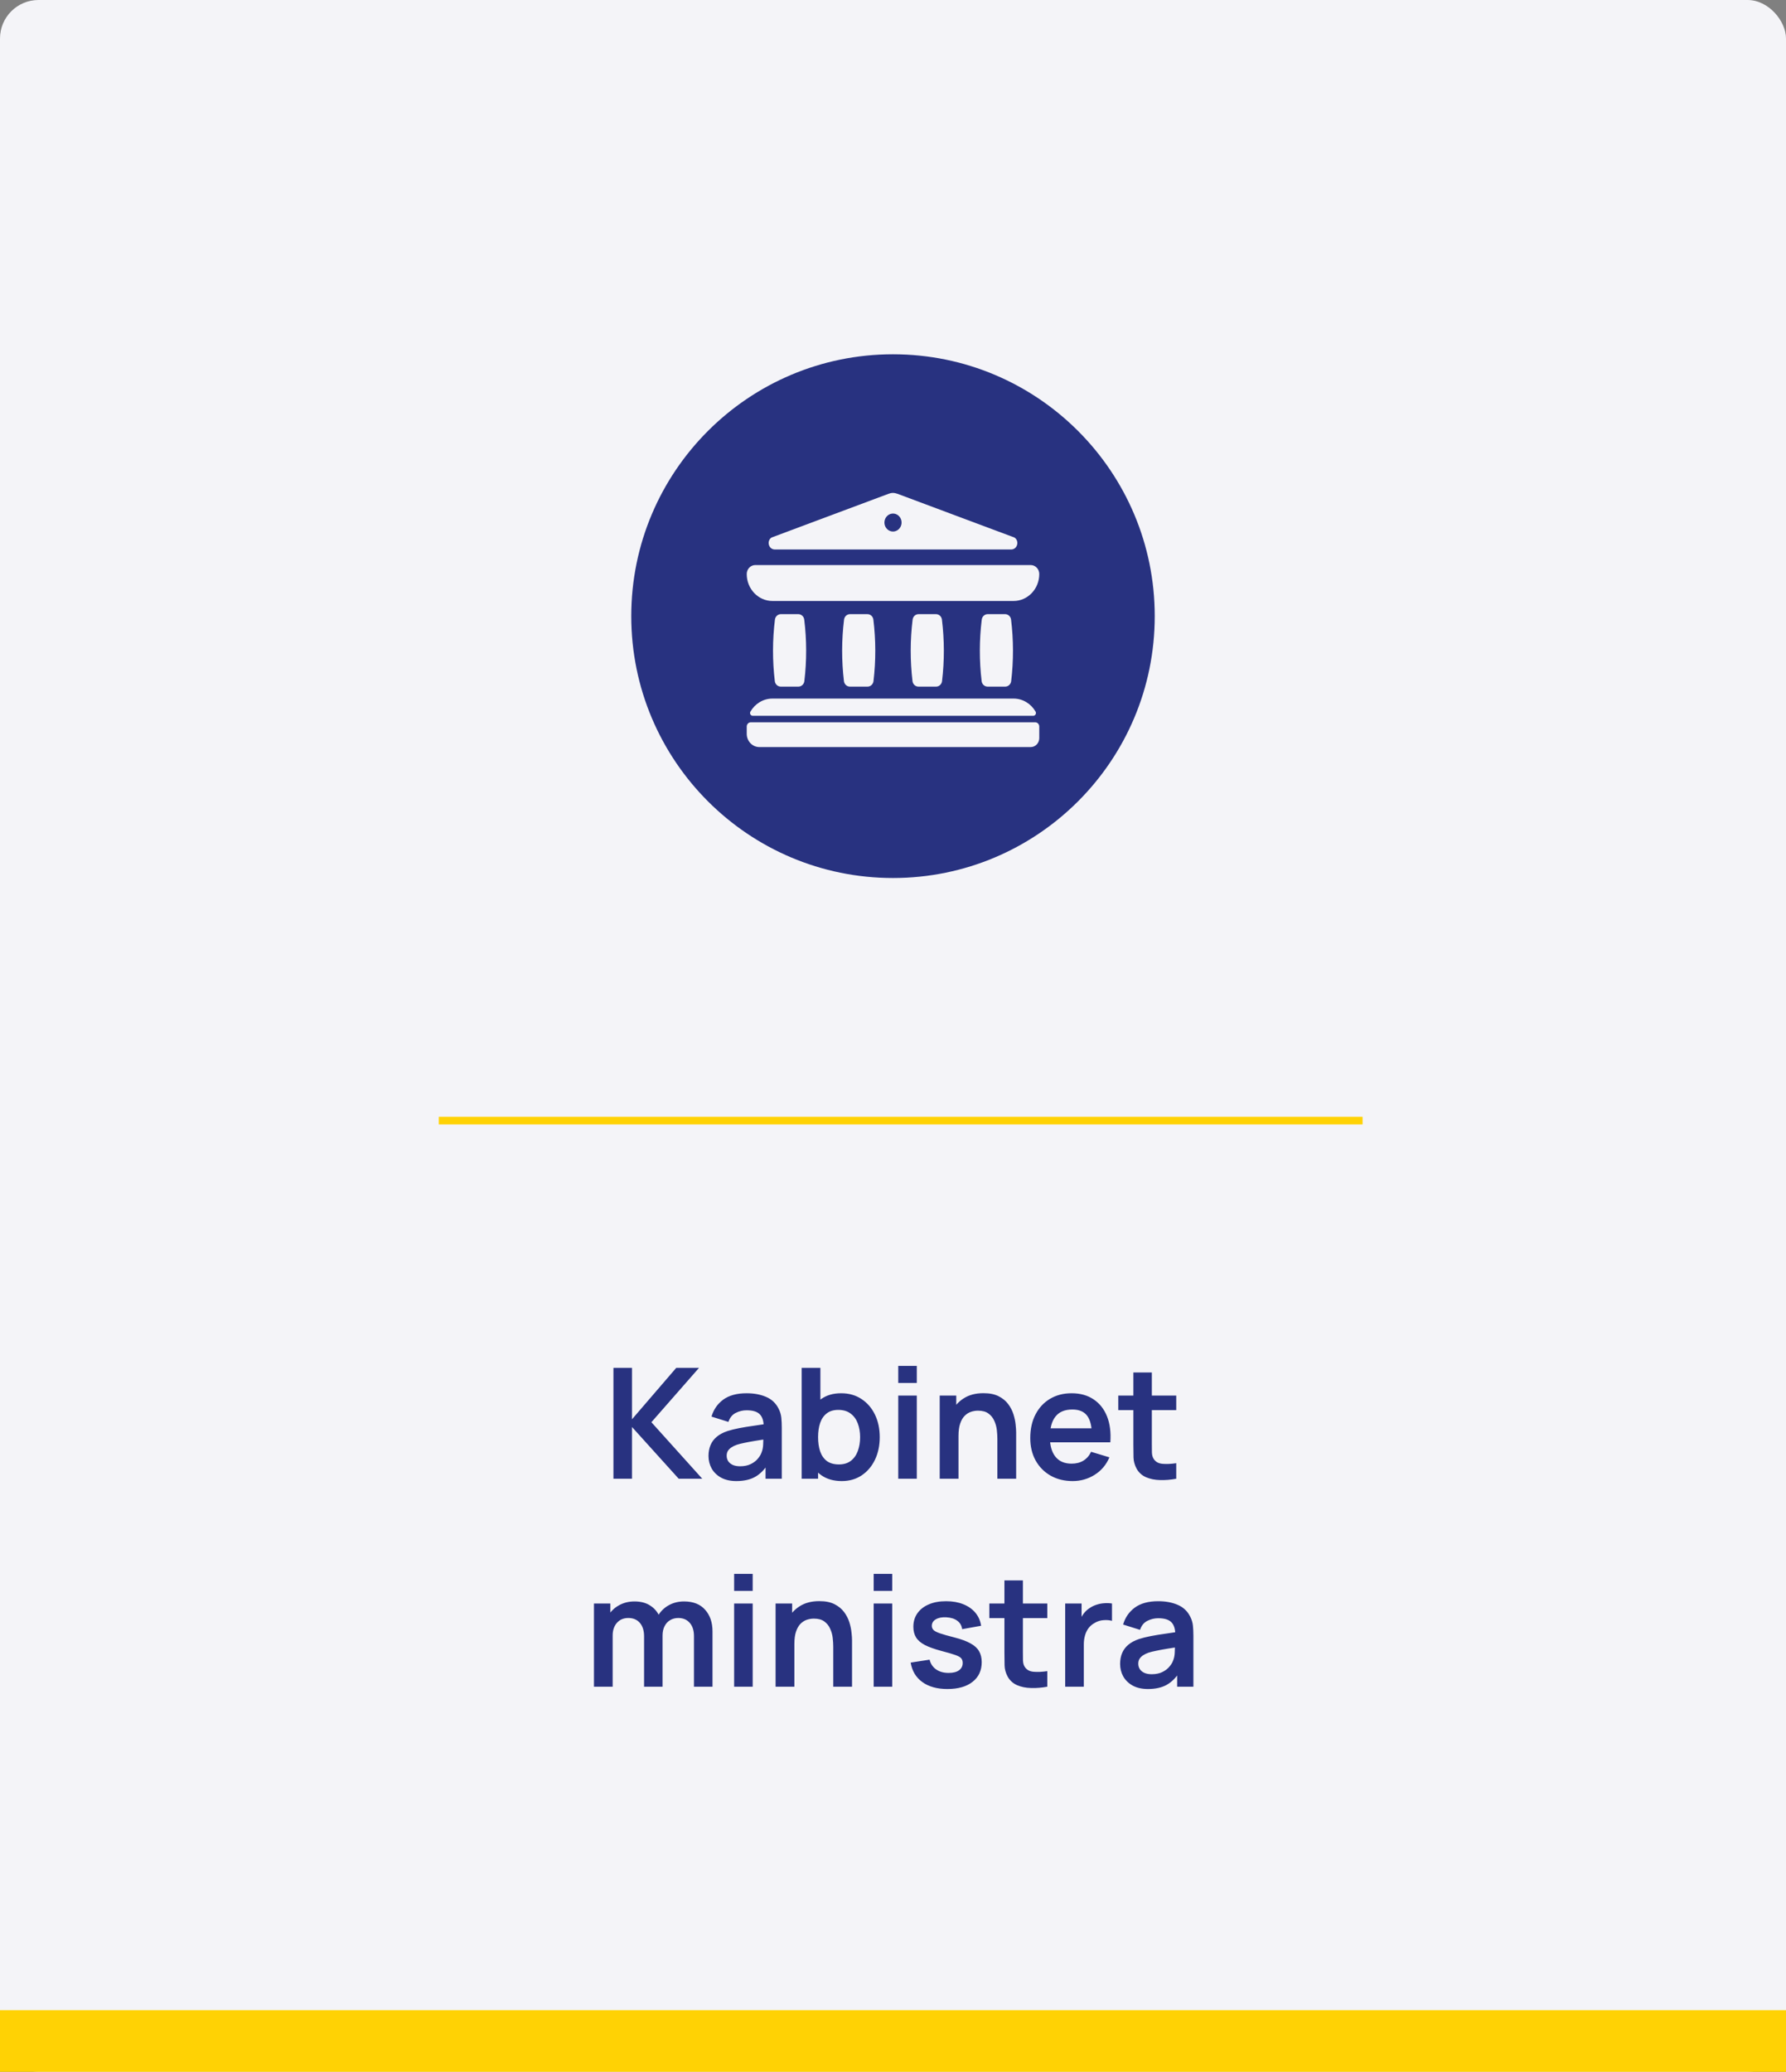
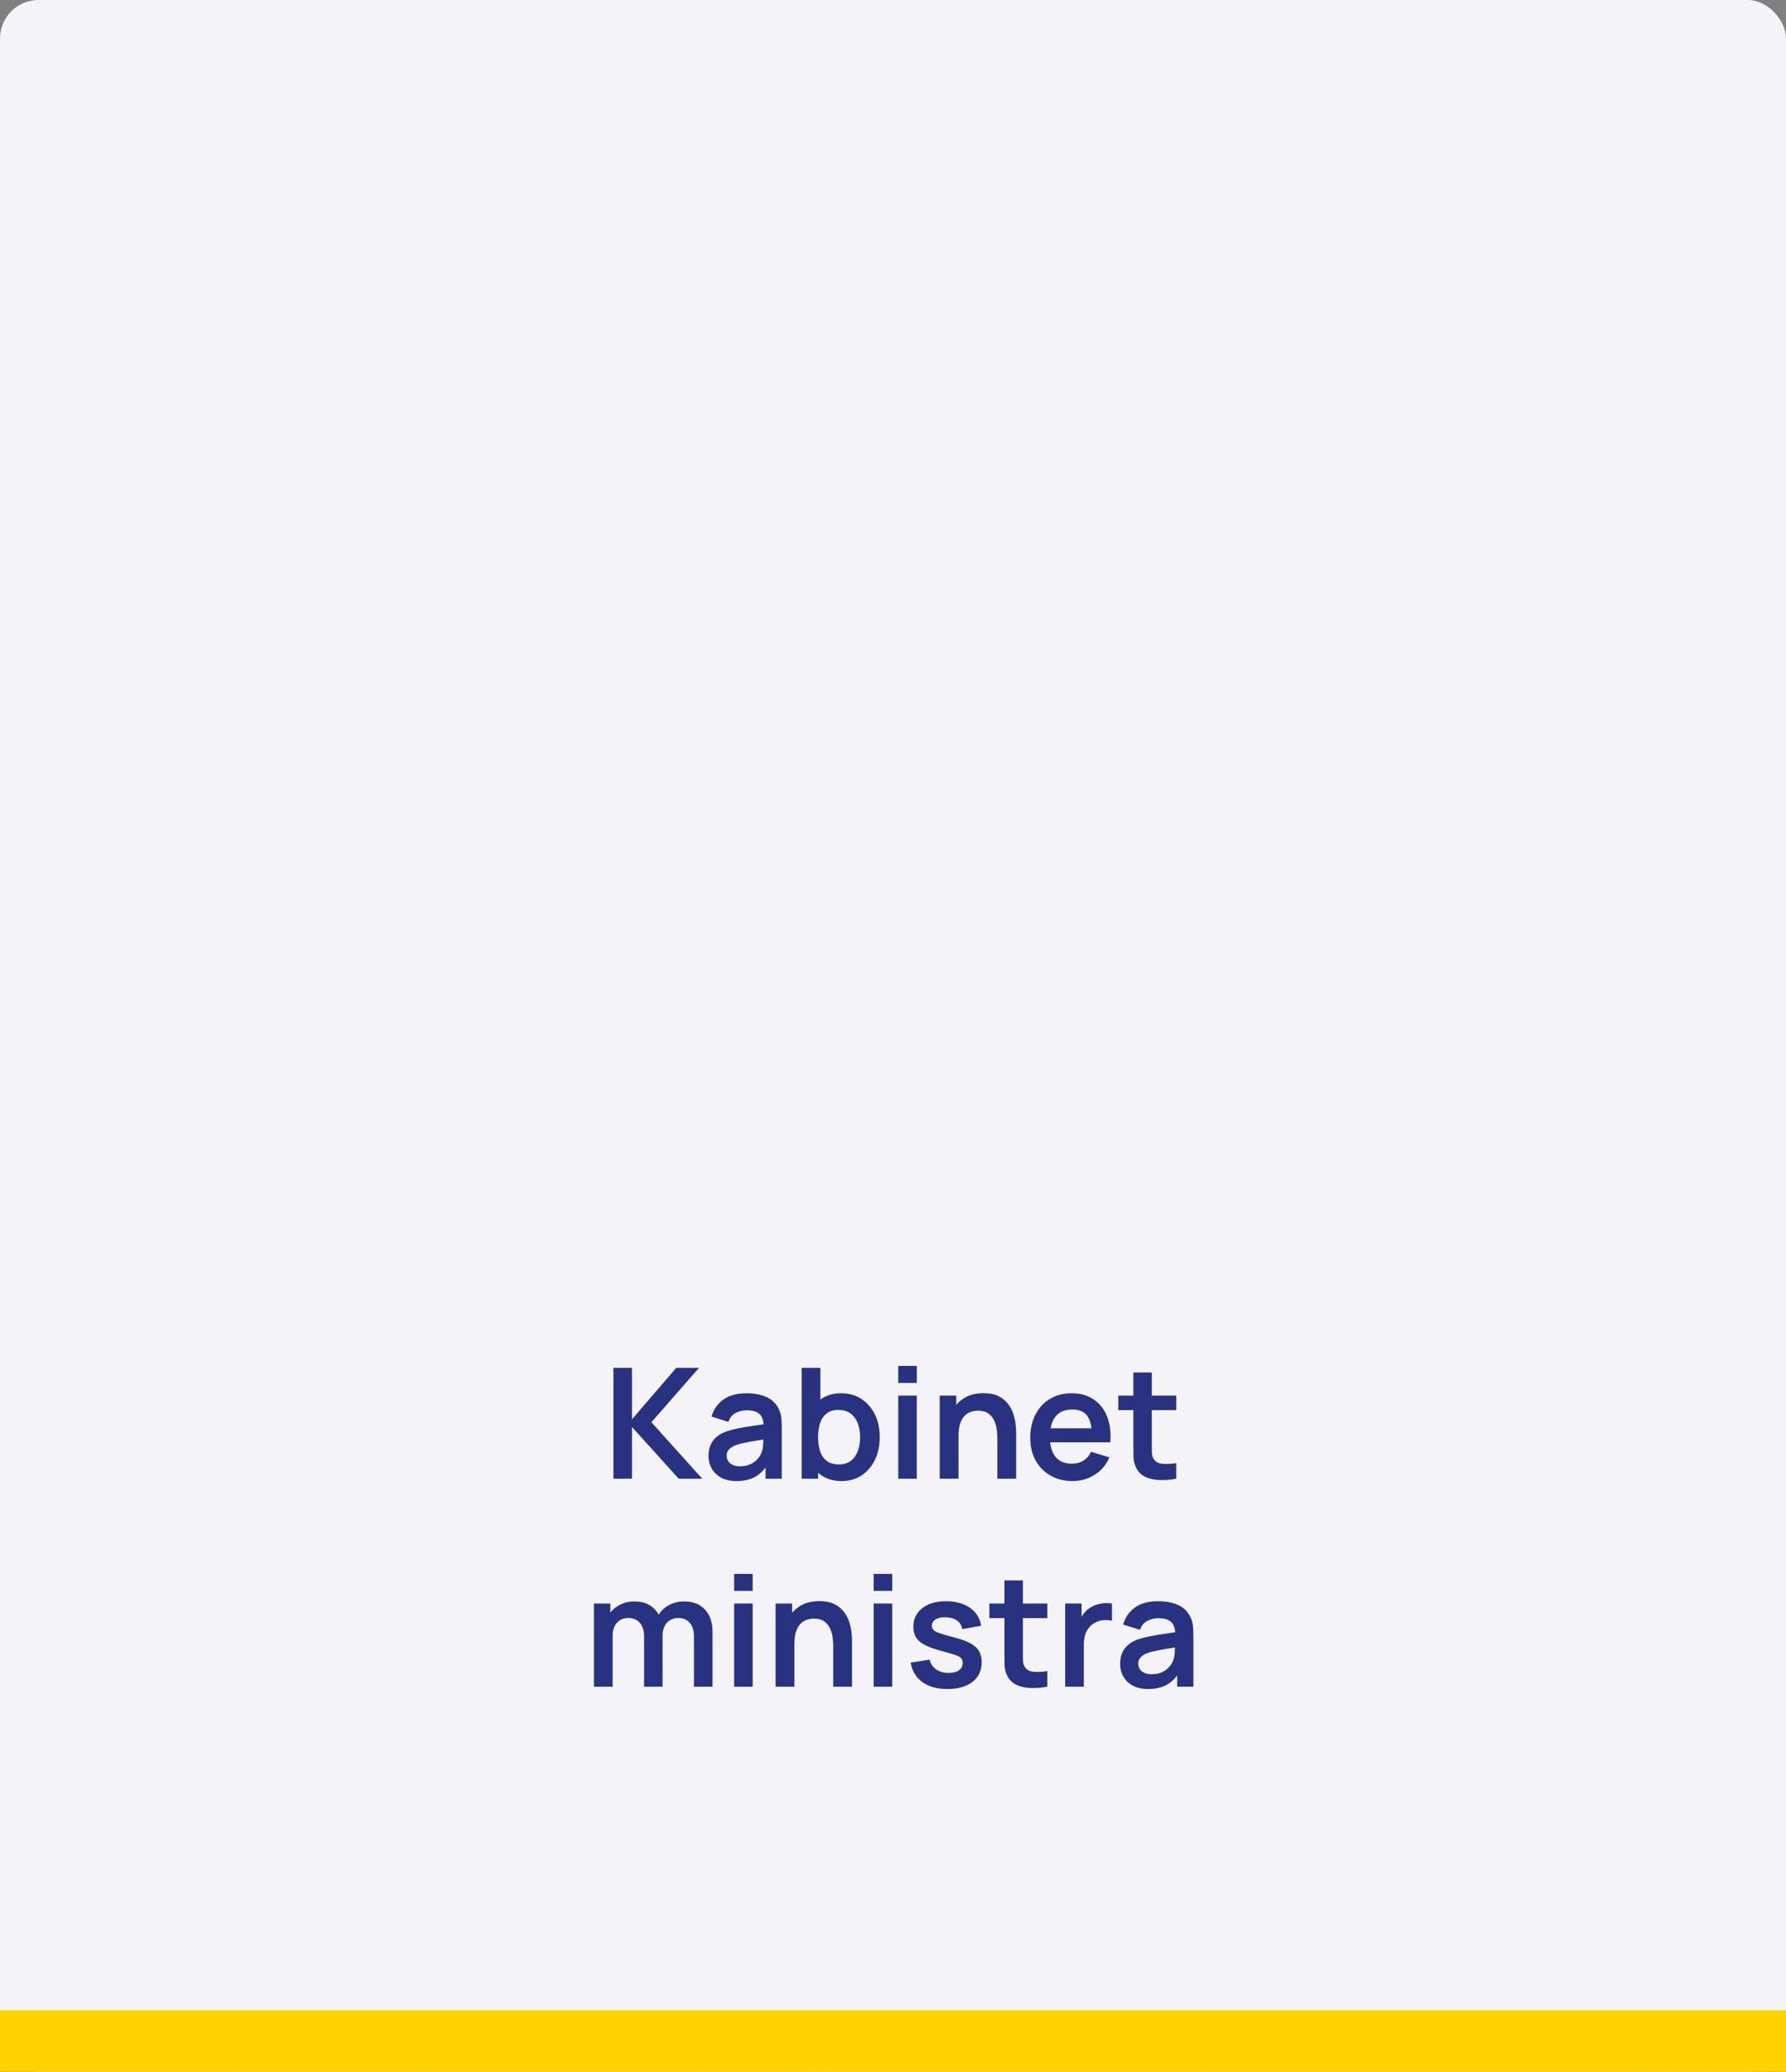
<svg xmlns="http://www.w3.org/2000/svg" width="232" height="269" viewBox="0 0 232 269" fill="none">
  <rect x="0" y="0" width="232" height="269" fill="#808080" stroke="none" />
  <rect width="232" height="269" rx="5" fill="#F4F4F8" />
-   <circle cx="116" cy="80" r="34" fill="#283280" />
-   <path d="M134.222 92.938H97.779C97.511 92.938 97.344 92.632 97.482 92.392C98.068 91.38 99.13 90.703 100.34 90.703H131.66C132.87 90.703 133.931 91.38 134.518 92.392C134.656 92.632 134.489 92.938 134.221 92.938H134.222Z" fill="#F4F4F8" />
  <path d="M134.472 93.781C134.764 93.781 135 94.029 135 94.334V95.834C135 96.479 134.502 97 133.887 97H98.642C97.736 97 97 96.23 97 95.28V94.334C97 94.029 97.237 93.781 97.528 93.781H134.472Z" fill="#F4F4F8" />
  <path d="M121.587 79.741H119.319C118.93 79.741 118.599 80.043 118.549 80.447C118.222 83.086 118.218 85.801 118.534 88.44C118.583 88.846 118.914 89.149 119.304 89.149H121.601C121.991 89.149 122.323 88.846 122.371 88.44C122.688 85.801 122.683 83.087 122.356 80.447C122.306 80.043 121.975 79.741 121.586 79.741H121.587Z" fill="#F4F4F8" />
-   <path d="M130.567 79.741H128.3C127.911 79.741 127.58 80.043 127.529 80.447C127.203 83.086 127.198 85.801 127.514 88.44C127.563 88.846 127.894 89.149 128.285 89.149H130.581C130.971 89.149 131.303 88.846 131.351 88.44C131.668 85.801 131.663 83.087 131.337 80.447C131.287 80.043 130.956 79.741 130.566 79.741H130.567Z" fill="#F4F4F8" />
  <path d="M112.681 79.741H110.413C110.024 79.741 109.693 80.043 109.642 80.447C109.316 83.086 109.311 85.801 109.628 88.44C109.677 88.846 110.008 89.149 110.398 89.149H112.694C113.085 89.149 113.416 88.846 113.465 88.44C113.782 85.801 113.776 83.087 113.45 80.447C113.4 80.043 113.069 79.741 112.679 79.741H112.681Z" fill="#F4F4F8" />
  <path d="M103.7 79.741H101.433C101.044 79.741 100.713 80.043 100.663 80.447C100.336 83.086 100.331 85.801 100.648 88.44C100.697 88.846 101.028 89.149 101.418 89.149H103.715C104.105 89.149 104.437 88.846 104.485 88.44C104.802 85.801 104.797 83.087 104.47 80.447C104.42 80.043 104.089 79.741 103.7 79.741H103.7Z" fill="#F4F4F8" />
  <path d="M116.59 64.118C116.16 63.967 115.831 63.954 115.409 64.118L100.223 69.793C99.542 70.242 99.846 71.345 100.651 71.345H131.349C132.154 71.345 132.458 70.242 131.777 69.793L116.59 64.118ZM116.145 69.003C115.417 69.099 114.804 68.457 114.896 67.695C114.958 67.174 115.359 66.755 115.855 66.689C116.583 66.593 117.196 67.235 117.104 67.998C117.042 68.518 116.641 68.937 116.145 69.003Z" fill="#F4F4F8" />
-   <path d="M97 74.532C97 76.464 98.496 78.031 100.34 78.031H131.66C133.504 78.031 135 76.464 135 74.532C135 73.888 134.501 73.366 133.887 73.366H98.113C97.499 73.366 97 73.888 97 74.532Z" fill="#F4F4F8" />
  <path d="M79.685 192V177.6H82.095V184.28L87.845 177.6H90.805L84.615 184.66L91.225 192H88.165L82.095 185.28V192H79.685ZM95.654 192.3C94.874 192.3 94.214 192.153 93.674 191.86C93.134 191.56 92.724 191.163 92.444 190.67C92.171 190.177 92.034 189.633 92.034 189.04C92.034 188.52 92.121 188.053 92.294 187.64C92.468 187.22 92.734 186.86 93.094 186.56C93.454 186.253 93.921 186.003 94.494 185.81C94.928 185.67 95.434 185.543 96.014 185.43C96.601 185.317 97.234 185.213 97.914 185.12C98.601 185.02 99.318 184.913 100.064 184.8L99.204 185.29C99.211 184.543 99.044 183.993 98.704 183.64C98.364 183.287 97.791 183.11 96.984 183.11C96.498 183.11 96.028 183.223 95.574 183.45C95.121 183.677 94.804 184.067 94.624 184.62L92.424 183.93C92.691 183.017 93.198 182.283 93.944 181.73C94.698 181.177 95.711 180.9 96.984 180.9C97.944 180.9 98.788 181.057 99.514 181.37C100.248 181.683 100.791 182.197 101.144 182.91C101.338 183.29 101.454 183.68 101.494 184.08C101.534 184.473 101.554 184.903 101.554 185.37V192H99.444V189.66L99.794 190.04C99.308 190.82 98.738 191.393 98.084 191.76C97.438 192.12 96.628 192.3 95.654 192.3ZM96.134 190.38C96.681 190.38 97.148 190.283 97.534 190.09C97.921 189.897 98.228 189.66 98.454 189.38C98.688 189.1 98.844 188.837 98.924 188.59C99.051 188.283 99.121 187.933 99.134 187.54C99.154 187.14 99.164 186.817 99.164 186.57L99.904 186.79C99.178 186.903 98.554 187.003 98.034 187.09C97.514 187.177 97.068 187.26 96.694 187.34C96.321 187.413 95.991 187.497 95.704 187.59C95.424 187.69 95.188 187.807 94.994 187.94C94.801 188.073 94.651 188.227 94.544 188.4C94.444 188.573 94.394 188.777 94.394 189.01C94.394 189.277 94.461 189.513 94.594 189.72C94.728 189.92 94.921 190.08 95.174 190.2C95.434 190.32 95.754 190.38 96.134 190.38ZM109.348 192.3C108.294 192.3 107.411 192.05 106.698 191.55C105.984 191.05 105.448 190.37 105.088 189.51C104.728 188.643 104.548 187.673 104.548 186.6C104.548 185.513 104.728 184.54 105.088 183.68C105.448 182.82 105.974 182.143 106.668 181.65C107.368 181.15 108.231 180.9 109.258 180.9C110.278 180.9 111.161 181.15 111.908 181.65C112.661 182.143 113.244 182.82 113.658 183.68C114.071 184.533 114.278 185.507 114.278 186.6C114.278 187.68 114.074 188.65 113.668 189.51C113.261 190.37 112.688 191.05 111.948 191.55C111.208 192.05 110.341 192.3 109.348 192.3ZM104.138 192V177.6H106.568V184.42H106.268V192H104.138ZM108.978 190.14C109.604 190.14 110.121 189.983 110.528 189.67C110.934 189.357 111.234 188.933 111.428 188.4C111.628 187.86 111.728 187.26 111.728 186.6C111.728 185.947 111.628 185.353 111.428 184.82C111.228 184.28 110.918 183.853 110.498 183.54C110.078 183.22 109.544 183.06 108.898 183.06C108.284 183.06 107.784 183.21 107.398 183.51C107.011 183.803 106.724 184.217 106.538 184.75C106.358 185.277 106.268 185.893 106.268 186.6C106.268 187.3 106.358 187.917 106.538 188.45C106.724 188.983 107.014 189.4 107.408 189.7C107.808 189.993 108.331 190.14 108.978 190.14ZM116.682 179.56V177.35H119.092V179.56H116.682ZM116.682 192V181.2H119.092V192H116.682ZM129.558 192V186.8C129.558 186.46 129.534 186.083 129.488 185.67C129.441 185.257 129.331 184.86 129.158 184.48C128.991 184.093 128.738 183.777 128.398 183.53C128.064 183.283 127.611 183.16 127.038 183.16C126.731 183.16 126.428 183.21 126.128 183.31C125.828 183.41 125.554 183.583 125.308 183.83C125.068 184.07 124.874 184.403 124.728 184.83C124.581 185.25 124.508 185.79 124.508 186.45L123.078 185.84C123.078 184.92 123.254 184.087 123.608 183.34C123.968 182.593 124.494 182 125.188 181.56C125.881 181.113 126.734 180.89 127.748 180.89C128.548 180.89 129.208 181.023 129.728 181.29C130.248 181.557 130.661 181.897 130.967 182.31C131.274 182.723 131.501 183.163 131.648 183.63C131.794 184.097 131.888 184.54 131.928 184.96C131.974 185.373 131.998 185.71 131.998 185.97V192H129.558ZM122.068 192V181.2H124.218V184.55H124.508V192H122.068ZM139.341 192.3C138.248 192.3 137.288 192.063 136.461 191.59C135.635 191.117 134.988 190.46 134.521 189.62C134.061 188.78 133.831 187.813 133.831 186.72C133.831 185.54 134.058 184.517 134.511 183.65C134.965 182.777 135.595 182.1 136.401 181.62C137.208 181.14 138.141 180.9 139.201 180.9C140.321 180.9 141.271 181.163 142.051 181.69C142.838 182.21 143.421 182.947 143.801 183.9C144.181 184.853 144.325 185.977 144.231 187.27H141.841V186.39C141.835 185.217 141.628 184.36 141.221 183.82C140.815 183.28 140.175 183.01 139.301 183.01C138.315 183.01 137.581 183.317 137.101 183.93C136.621 184.537 136.381 185.427 136.381 186.6C136.381 187.693 136.621 188.54 137.101 189.14C137.581 189.74 138.281 190.04 139.201 190.04C139.795 190.04 140.305 189.91 140.731 189.65C141.165 189.383 141.498 189 141.731 188.5L144.111 189.22C143.698 190.193 143.058 190.95 142.191 191.49C141.331 192.03 140.381 192.3 139.341 192.3ZM135.621 187.27V185.45H143.051V187.27H135.621ZM152.793 192C152.079 192.133 151.379 192.19 150.693 192.17C150.013 192.157 149.403 192.033 148.863 191.8C148.323 191.56 147.913 191.183 147.632 190.67C147.386 190.203 147.256 189.727 147.243 189.24C147.229 188.753 147.223 188.203 147.223 187.59V178.2H149.623V187.45C149.623 187.883 149.626 188.263 149.633 188.59C149.646 188.917 149.716 189.183 149.843 189.39C150.083 189.79 150.466 190.013 150.993 190.06C151.519 190.107 152.119 190.08 152.793 189.98V192ZM145.263 183.09V181.2H152.793V183.09H145.263ZM90.145 219V212.44C90.145 211.7 89.962 211.123 89.595 210.71C89.229 210.29 88.732 210.08 88.105 210.08C87.719 210.08 87.372 210.17 87.065 210.35C86.759 210.523 86.515 210.783 86.335 211.13C86.155 211.47 86.065 211.877 86.065 212.35L84.995 211.72C84.989 210.973 85.155 210.317 85.495 209.75C85.842 209.177 86.309 208.73 86.895 208.41C87.482 208.09 88.135 207.93 88.855 207.93C90.049 207.93 90.962 208.29 91.595 209.01C92.235 209.723 92.555 210.663 92.555 211.83V219H90.145ZM77.155 219V208.2H79.285V211.55H79.585V219H77.155ZM83.665 219V212.47C83.665 211.717 83.482 211.13 83.115 210.71C82.749 210.29 82.249 210.08 81.615 210.08C81.002 210.08 80.509 210.29 80.135 210.71C79.769 211.13 79.585 211.677 79.585 212.35L78.505 211.63C78.505 210.93 78.679 210.3 79.025 209.74C79.372 209.18 79.839 208.74 80.425 208.42C81.019 208.093 81.682 207.93 82.415 207.93C83.222 207.93 83.895 208.103 84.435 208.45C84.982 208.79 85.389 209.257 85.655 209.85C85.929 210.437 86.065 211.1 86.065 211.84V219H83.665ZM95.364 206.56V204.35H97.774V206.56H95.364ZM95.364 219V208.2H97.774V219H95.364ZM108.239 219V213.8C108.239 213.46 108.216 213.083 108.169 212.67C108.122 212.257 108.012 211.86 107.839 211.48C107.672 211.093 107.419 210.777 107.079 210.53C106.746 210.283 106.292 210.16 105.719 210.16C105.412 210.16 105.109 210.21 104.809 210.31C104.509 210.41 104.236 210.583 103.989 210.83C103.749 211.07 103.556 211.403 103.409 211.83C103.262 212.25 103.189 212.79 103.189 213.45L101.759 212.84C101.759 211.92 101.936 211.087 102.289 210.34C102.649 209.593 103.176 209 103.869 208.56C104.562 208.113 105.416 207.89 106.429 207.89C107.229 207.89 107.889 208.023 108.409 208.29C108.929 208.557 109.342 208.897 109.649 209.31C109.956 209.723 110.182 210.163 110.329 210.63C110.476 211.097 110.569 211.54 110.609 211.96C110.656 212.373 110.679 212.71 110.679 212.97V219H108.239ZM100.749 219V208.2H102.899V211.55H103.189V219H100.749ZM113.489 206.56V204.35H115.899V206.56H113.489ZM113.489 219V208.2H115.899V219H113.489ZM123.064 219.3C121.731 219.3 120.647 219 119.814 218.4C118.981 217.8 118.474 216.957 118.294 215.87L120.754 215.49C120.881 216.023 121.161 216.443 121.594 216.75C122.027 217.057 122.574 217.21 123.234 217.21C123.814 217.21 124.261 217.097 124.574 216.87C124.894 216.637 125.054 216.32 125.054 215.92C125.054 215.673 124.994 215.477 124.874 215.33C124.761 215.177 124.507 215.03 124.114 214.89C123.721 214.75 123.117 214.573 122.304 214.36C121.397 214.12 120.677 213.863 120.144 213.59C119.611 213.31 119.227 212.98 118.994 212.6C118.761 212.22 118.644 211.76 118.644 211.22C118.644 210.547 118.821 209.96 119.174 209.46C119.527 208.96 120.021 208.577 120.654 208.31C121.287 208.037 122.034 207.9 122.894 207.9C123.734 207.9 124.477 208.03 125.124 208.29C125.777 208.55 126.304 208.92 126.704 209.4C127.104 209.88 127.351 210.443 127.444 211.09L124.984 211.53C124.924 211.07 124.714 210.707 124.354 210.44C124.001 210.173 123.527 210.023 122.934 209.99C122.367 209.957 121.911 210.043 121.564 210.25C121.217 210.45 121.044 210.733 121.044 211.1C121.044 211.307 121.114 211.483 121.254 211.63C121.394 211.777 121.674 211.923 122.094 212.07C122.521 212.217 123.154 212.397 123.994 212.61C124.854 212.83 125.541 213.083 126.054 213.37C126.574 213.65 126.947 213.987 127.174 214.38C127.407 214.773 127.524 215.25 127.524 215.81C127.524 216.897 127.127 217.75 126.334 218.37C125.547 218.99 124.457 219.3 123.064 219.3ZM136.044 219C135.331 219.133 134.631 219.19 133.944 219.17C133.264 219.157 132.654 219.033 132.114 218.8C131.574 218.56 131.164 218.183 130.884 217.67C130.638 217.203 130.508 216.727 130.494 216.24C130.481 215.753 130.474 215.203 130.474 214.59V205.2H132.874V214.45C132.874 214.883 132.878 215.263 132.884 215.59C132.898 215.917 132.968 216.183 133.094 216.39C133.334 216.79 133.718 217.013 134.244 217.06C134.771 217.107 135.371 217.08 136.044 216.98V219ZM128.514 210.09V208.2H136.044V210.09H128.514ZM138.367 219V208.2H140.497V210.83L140.237 210.49C140.37 210.13 140.547 209.803 140.767 209.51C140.993 209.21 141.263 208.963 141.577 208.77C141.843 208.59 142.137 208.45 142.457 208.35C142.783 208.243 143.117 208.18 143.457 208.16C143.797 208.133 144.127 208.147 144.447 208.2V210.45C144.127 210.357 143.757 210.327 143.337 210.36C142.923 210.393 142.55 210.51 142.217 210.71C141.883 210.89 141.61 211.12 141.397 211.4C141.19 211.68 141.037 212 140.937 212.36C140.837 212.713 140.787 213.097 140.787 213.51V219H138.367ZM149.121 219.3C148.341 219.3 147.681 219.153 147.141 218.86C146.601 218.56 146.191 218.163 145.911 217.67C145.638 217.177 145.501 216.633 145.501 216.04C145.501 215.52 145.588 215.053 145.761 214.64C145.935 214.22 146.201 213.86 146.561 213.56C146.921 213.253 147.388 213.003 147.961 212.81C148.395 212.67 148.901 212.543 149.481 212.43C150.068 212.317 150.701 212.213 151.381 212.12C152.068 212.02 152.785 211.913 153.531 211.8L152.671 212.29C152.678 211.543 152.511 210.993 152.171 210.64C151.831 210.287 151.258 210.11 150.451 210.11C149.965 210.11 149.495 210.223 149.041 210.45C148.588 210.677 148.271 211.067 148.091 211.62L145.891 210.93C146.158 210.017 146.665 209.283 147.411 208.73C148.165 208.177 149.178 207.9 150.451 207.9C151.411 207.9 152.255 208.057 152.981 208.37C153.715 208.683 154.258 209.197 154.611 209.91C154.805 210.29 154.921 210.68 154.961 211.08C155.001 211.473 155.021 211.903 155.021 212.37V219H152.911V216.66L153.261 217.04C152.775 217.82 152.205 218.393 151.551 218.76C150.905 219.12 150.095 219.3 149.121 219.3ZM149.601 217.38C150.148 217.38 150.615 217.283 151.001 217.09C151.388 216.897 151.695 216.66 151.921 216.38C152.155 216.1 152.311 215.837 152.391 215.59C152.518 215.283 152.588 214.933 152.601 214.54C152.621 214.14 152.631 213.817 152.631 213.57L153.371 213.79C152.645 213.903 152.021 214.003 151.501 214.09C150.981 214.177 150.535 214.26 150.161 214.34C149.788 214.413 149.458 214.497 149.171 214.59C148.891 214.69 148.655 214.807 148.461 214.94C148.268 215.073 148.118 215.227 148.011 215.4C147.911 215.573 147.861 215.777 147.861 216.01C147.861 216.277 147.928 216.513 148.061 216.72C148.195 216.92 148.388 217.08 148.641 217.2C148.901 217.32 149.221 217.38 149.601 217.38Z" fill="#283280" />
  <rect y="261" width="232" height="8" fill="#FFD204" />
-   <line x1="57" y1="145.5" x2="177" y2="145.5" stroke="#FFD204" />
</svg>